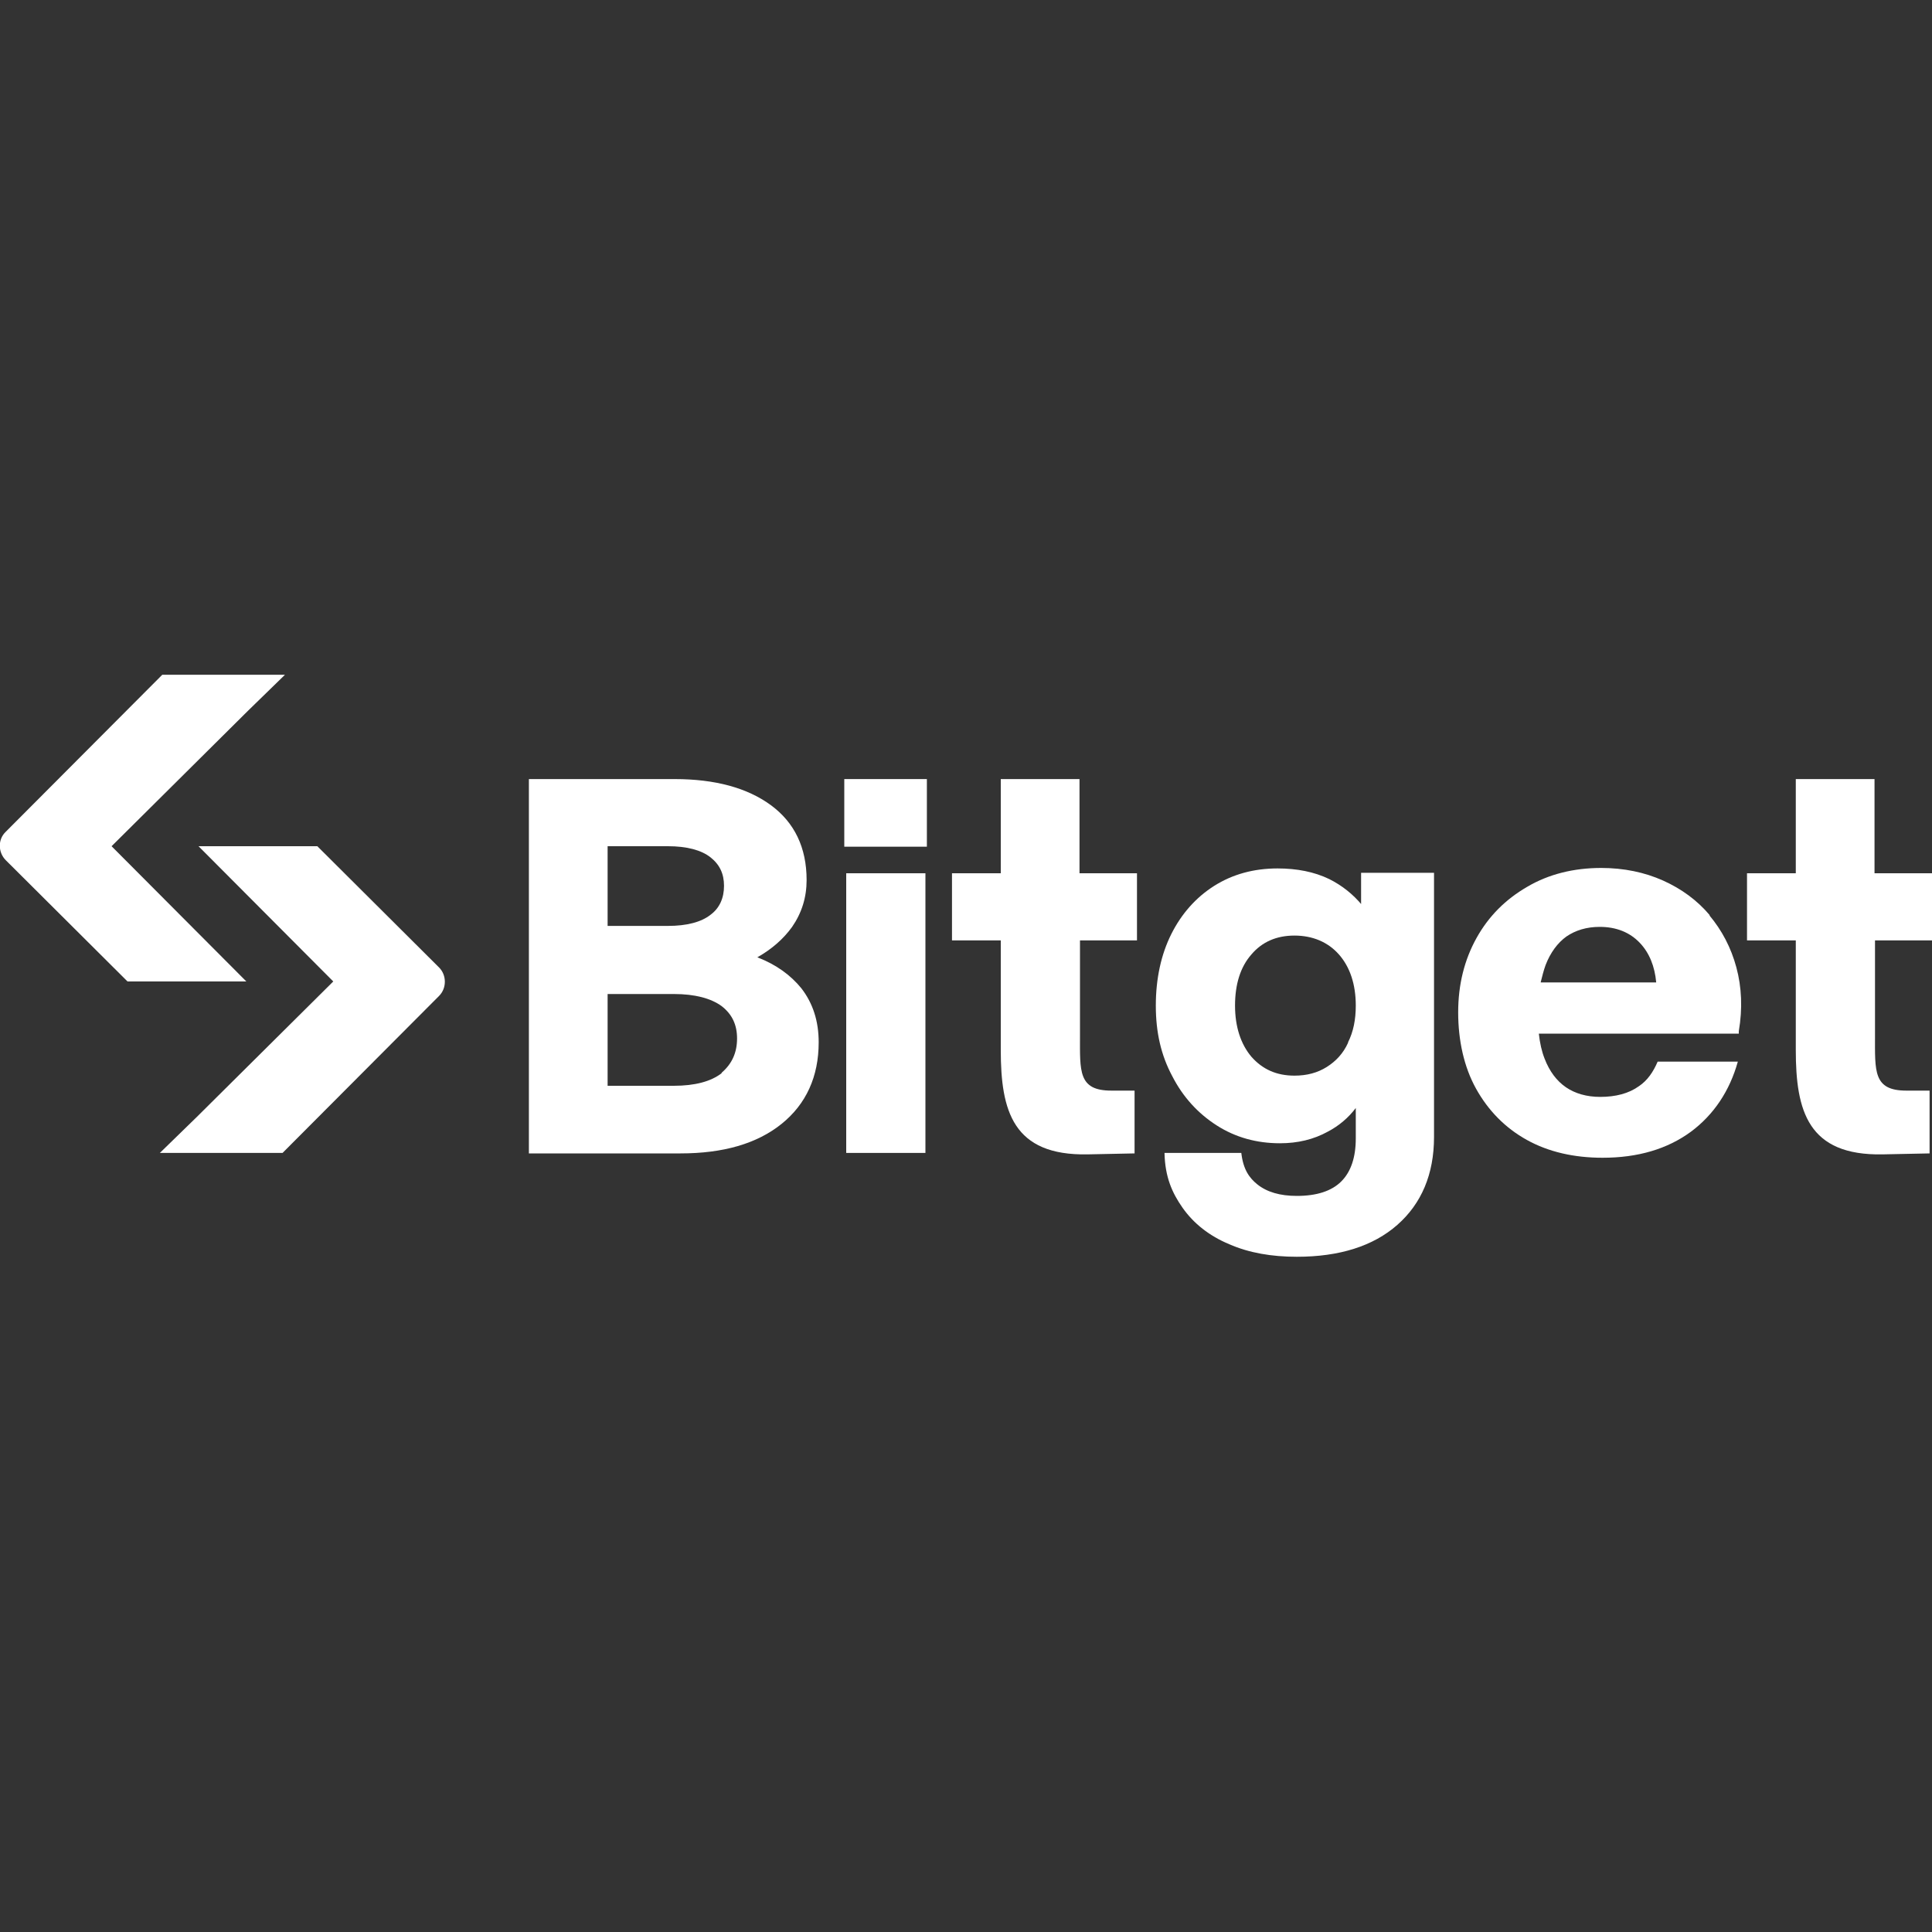
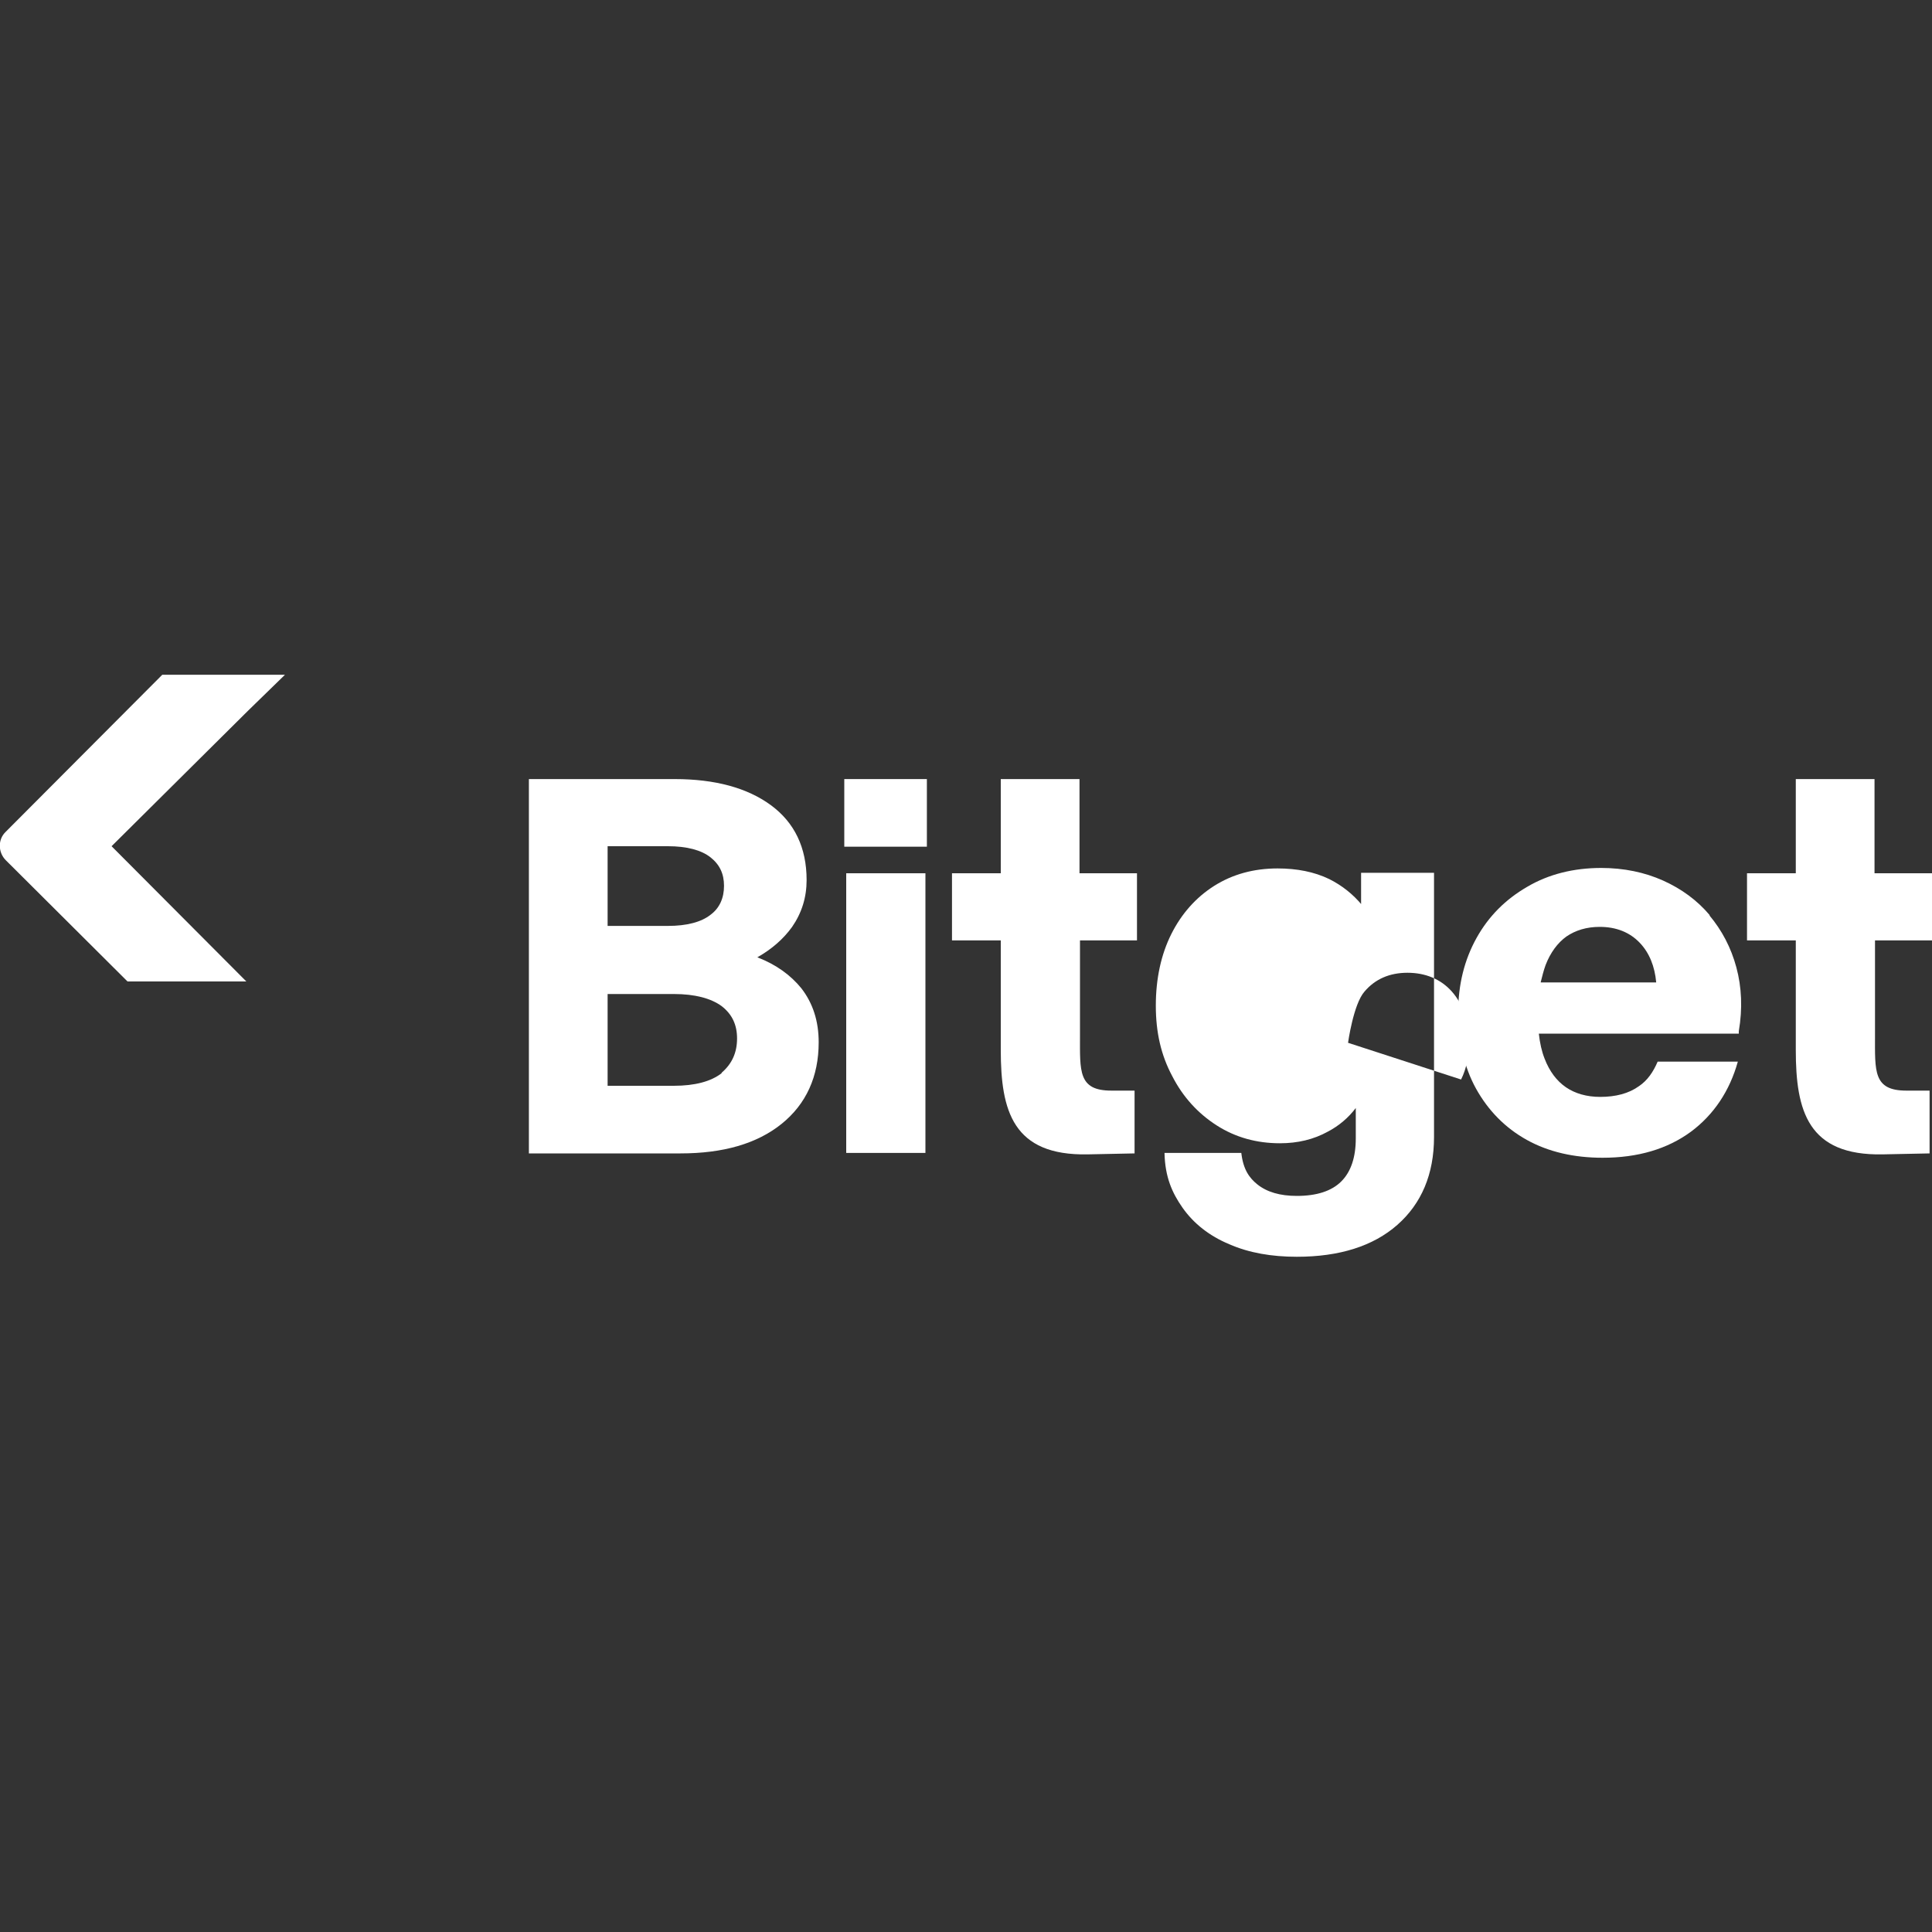
<svg xmlns="http://www.w3.org/2000/svg" xmlns:ns1="http://sodipodi.sourceforge.net/DTD/sodipodi-0.dtd" id="Layer_1" version="1.1" viewBox="0 0 40 40">
  <rect x="0" y="0" width="40" height="40" fill="#333333" stroke="none" />
  <defs>
    <style>
      .st0 {
        fill: #fff;
      }
    </style>
  </defs>
  <ns1:namedview id="base" bordercolor="#666666" borderopacity="1.0" fit-margin-bottom="0" fit-margin-left="0" fit-margin-right="0" fit-margin-top="0" pagecolor="#ffffff" showgrid="false" />
  <g>
    <path class="st0" d="M15.68,19.82c.3-.17.54-.38.72-.63.2-.29.3-.61.3-.97,0-.67-.25-1.19-.74-1.55-.49-.36-1.16-.54-1.99-.54h-3.02v7.75h3.14c.88,0,1.58-.2,2.09-.61.51-.41.77-.98.77-1.69,0-.44-.12-.81-.36-1.12-.22-.27-.52-.49-.91-.64h0ZM12.58,17.52h1.25c.39,0,.69.08.88.23.19.15.28.34.28.59s-.09.46-.28.6c-.19.15-.49.23-.88.23h-1.25v-1.65ZM14.94,22.22c-.22.17-.55.26-.99.26h-1.37v-1.9h1.37c.44,0,.77.09.99.25.22.17.32.39.32.67,0,.3-.11.53-.32.71h0Z" />
    <path class="st0" d="M19.16,18.08h-1.64v5.79h1.64v-5.79Z" />
    <path class="st0" d="M35.4,18.95c-.26-.31-.59-.55-.97-.72-.38-.17-.81-.26-1.28-.26-.57,0-1.09.13-1.53.39-.45.26-.8.61-1.05,1.06-.25.45-.38.96-.38,1.54s.12,1.13.37,1.58c.25.45.6.81,1.05,1.06.45.25.98.37,1.57.37.73,0,1.34-.18,1.83-.54.47-.35.8-.84.97-1.45h-1.66c-.09.21-.21.39-.39.51-.21.15-.48.22-.8.22-.28,0-.52-.07-.71-.2-.19-.13-.34-.33-.44-.59-.06-.15-.1-.33-.12-.52h4.14v-.05c.08-.47.06-.91-.05-1.32-.11-.41-.3-.77-.56-1.08ZM31.9,20.33c.03-.12.06-.24.1-.35.1-.26.25-.46.43-.59.19-.13.42-.2.69-.2.34,0,.62.11.83.33.2.21.31.49.34.82h-2.39Z" />
    <path class="st0" d="M19.19,16.13h-1.71v1.4h1.71v-1.4Z" />
-     <path class="st0" d="M28.2,18.74c-.19-.23-.42-.41-.68-.54-.31-.15-.67-.22-1.07-.22-.49,0-.93.12-1.31.36-.38.24-.68.58-.89,1-.21.42-.32.92-.32,1.48s.11,1.03.34,1.46c.22.43.53.77.92,1.02.39.25.83.37,1.31.37.37,0,.7-.08.99-.24.23-.12.43-.29.58-.49v.63c0,.39-.1.69-.3.89-.2.2-.51.3-.92.3-.35,0-.62-.08-.82-.24-.16-.13-.29-.3-.33-.65h-1.59c.01.5.16.83.37,1.13.23.33.56.59.97.76.41.18.88.26,1.4.26.88,0,1.58-.22,2.08-.66.5-.44.76-1.05.76-1.82v-5.47h-1.51v.66ZM27.91,21.59c-.1.22-.25.38-.44.5-.19.12-.41.18-.67.18-.37,0-.66-.13-.89-.39-.22-.26-.34-.62-.34-1.06s.11-.8.34-1.06c.22-.26.52-.39.89-.39s.69.13.92.39c.23.26.35.62.35,1.06,0,.29-.05.54-.16.76h0Z" />
+     <path class="st0" d="M28.2,18.74c-.19-.23-.42-.41-.68-.54-.31-.15-.67-.22-1.07-.22-.49,0-.93.12-1.31.36-.38.24-.68.58-.89,1-.21.42-.32.92-.32,1.48s.11,1.03.34,1.46c.22.43.53.77.92,1.02.39.25.83.37,1.31.37.37,0,.7-.08.99-.24.23-.12.43-.29.58-.49v.63c0,.39-.1.69-.3.89-.2.2-.51.3-.92.3-.35,0-.62-.08-.82-.24-.16-.13-.29-.3-.33-.65h-1.59c.01.5.16.83.37,1.13.23.33.56.59.97.76.41.18.88.26,1.4.26.88,0,1.58-.22,2.08-.66.5-.44.76-1.05.76-1.82v-5.47h-1.51v.66ZM27.91,21.59s.11-.8.34-1.06c.22-.26.52-.39.89-.39s.69.13.92.39c.23.26.35.62.35,1.06,0,.29-.05.54-.16.76h0Z" />
    <path class="st0" d="M40,19.47v-1.39h-1.19v-1.95h-1.63v1.95h-1.01v1.39h1.01v2.27c0,1.26.25,2.19,1.8,2.16l.97-.02v-1.3h-.48c-.69,0-.65-.4-.65-1.15v-1.96s1.18,0,1.18,0h0Z" />
    <path class="st0" d="M23.54,19.47v-1.39h-1.19v-1.95h-1.63v1.95h-1.01v1.39h1.01v2.27c0,1.26.25,2.19,1.8,2.16l.97-.02v-1.3h-.48c-.69,0-.65-.4-.65-1.15v-1.96s1.18,0,1.18,0h0Z" />
-     <path class="st0" d="M4.1,17.52h2.47l2.52,2.51c.16.16.16.43,0,.59l-3.24,3.25h-2.54l.77-.75,2.82-2.8-2.79-2.8" />
    <path class="st0" d="M5.11,20.32h-2.47L.12,17.81c-.16-.16-.17-.43,0-.59l3.24-3.25h2.54l-.77.75-2.82,2.8,2.79,2.8" />
  </g>
</svg>